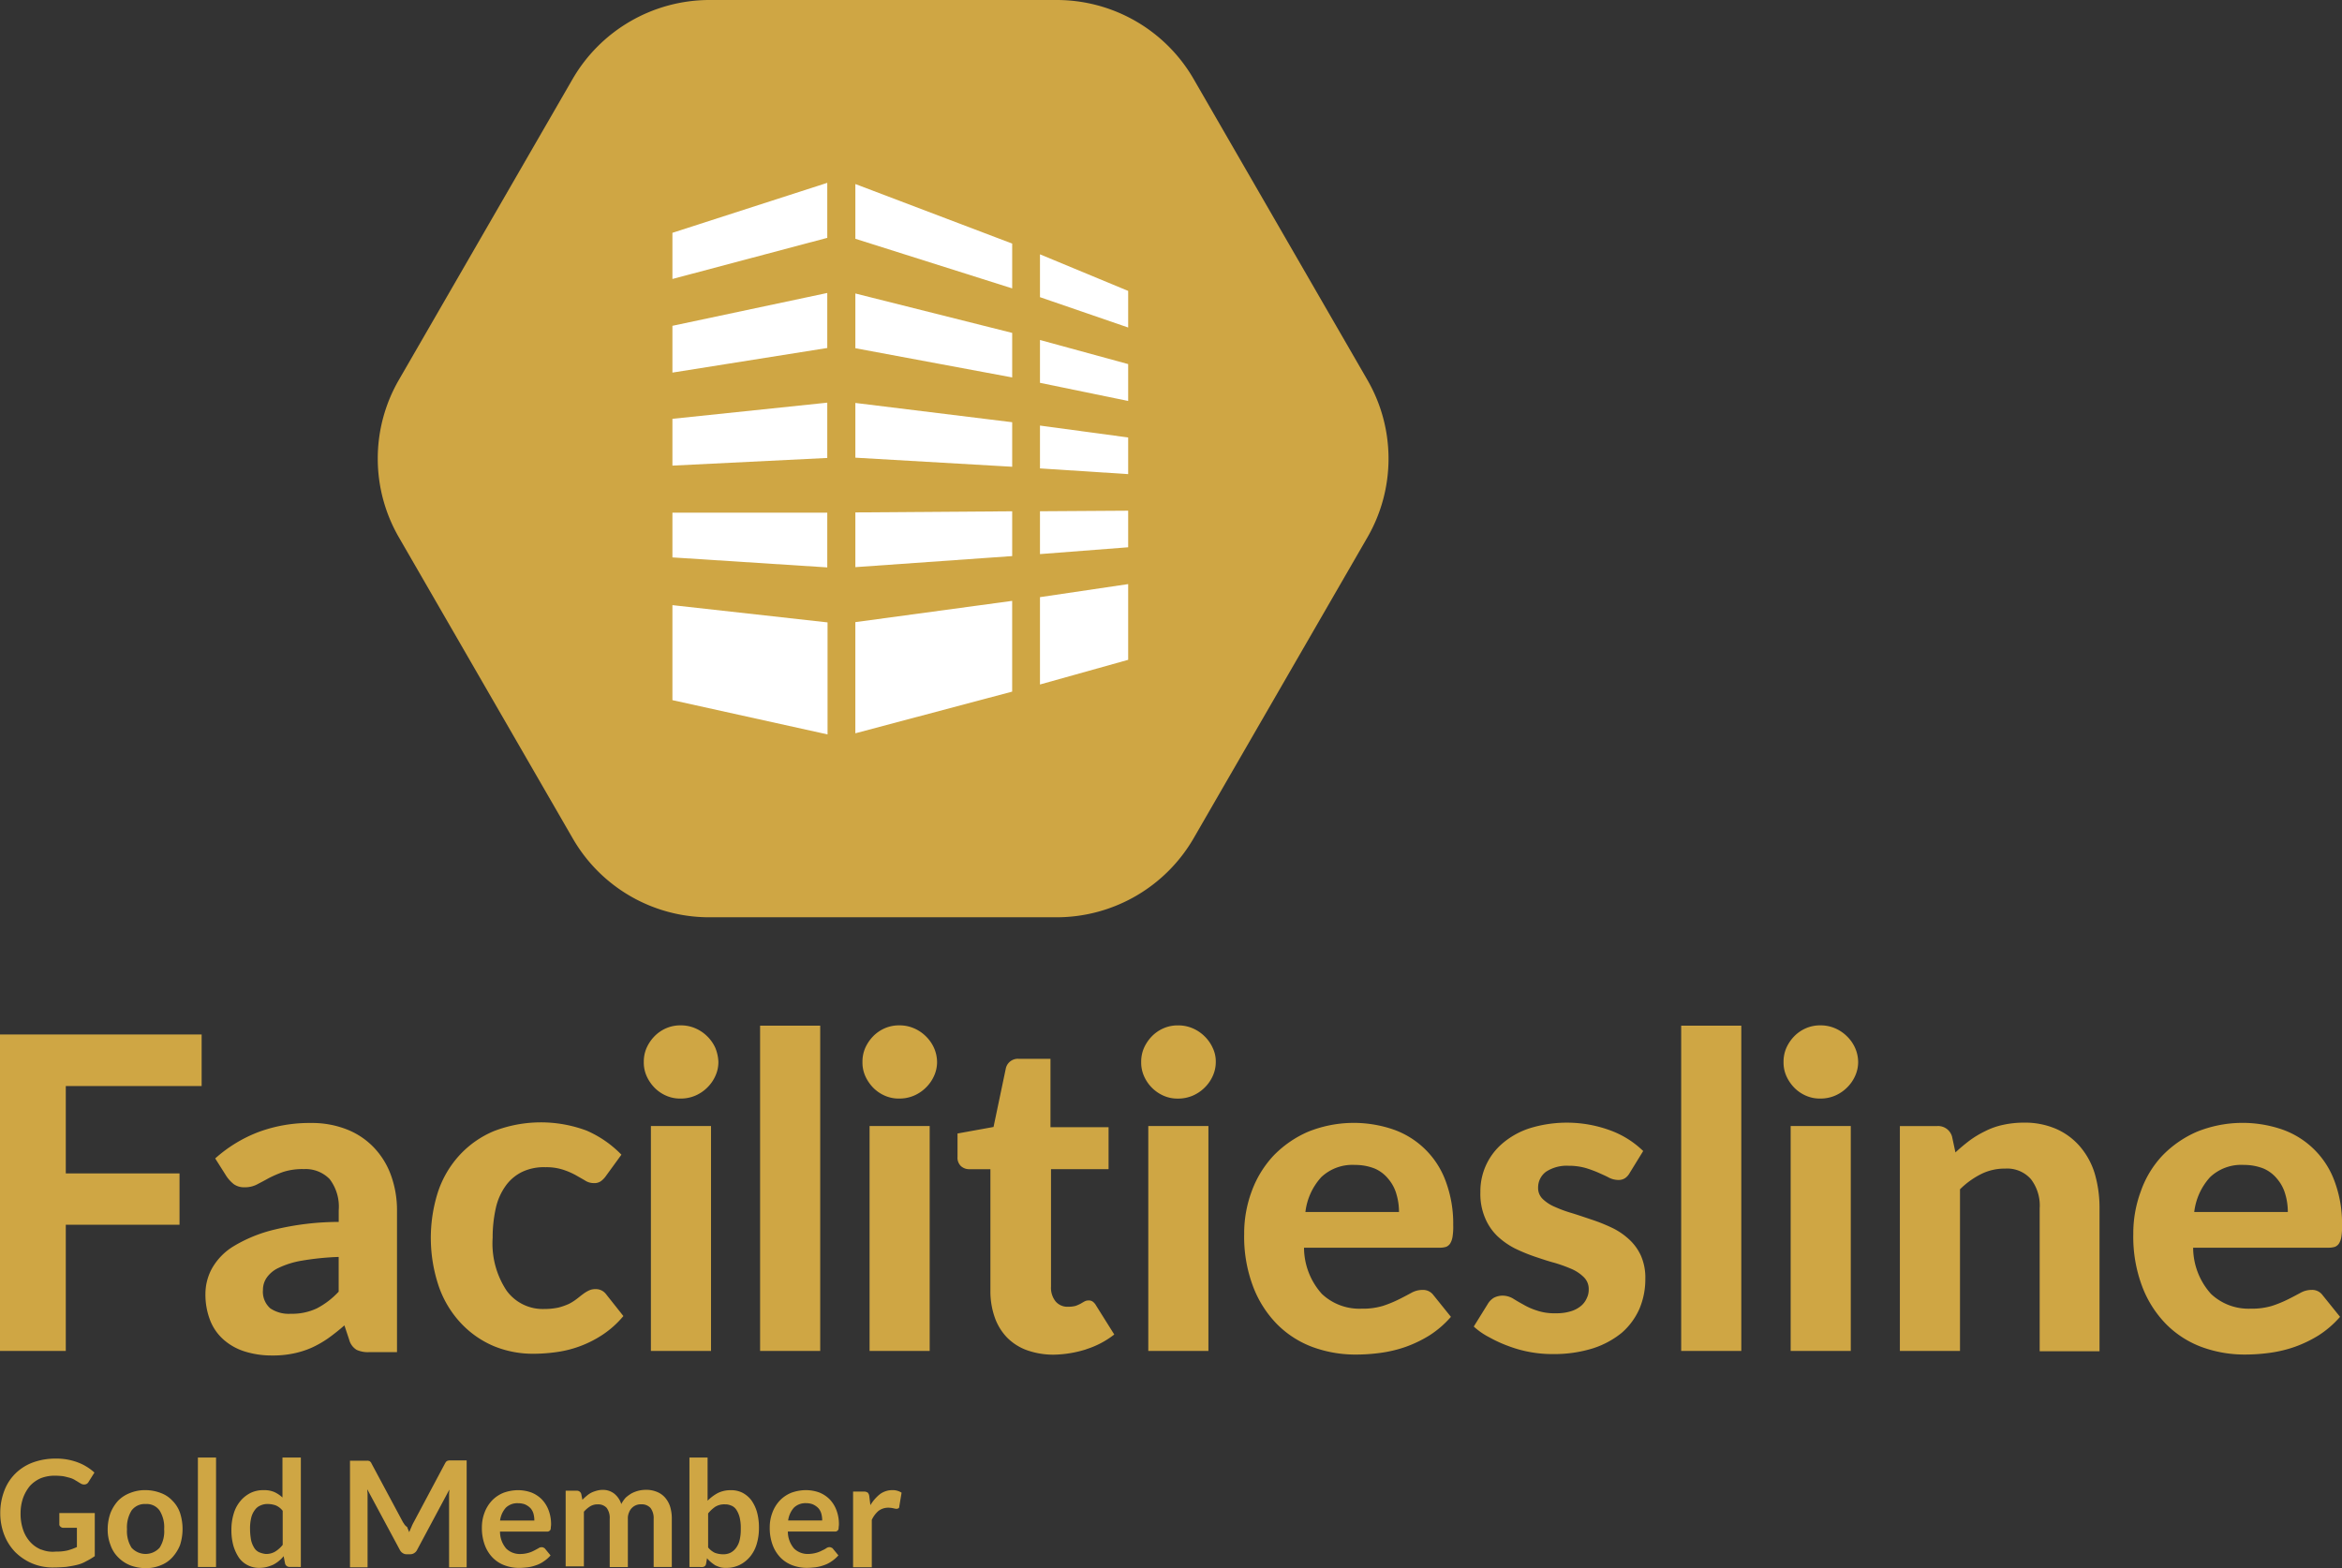
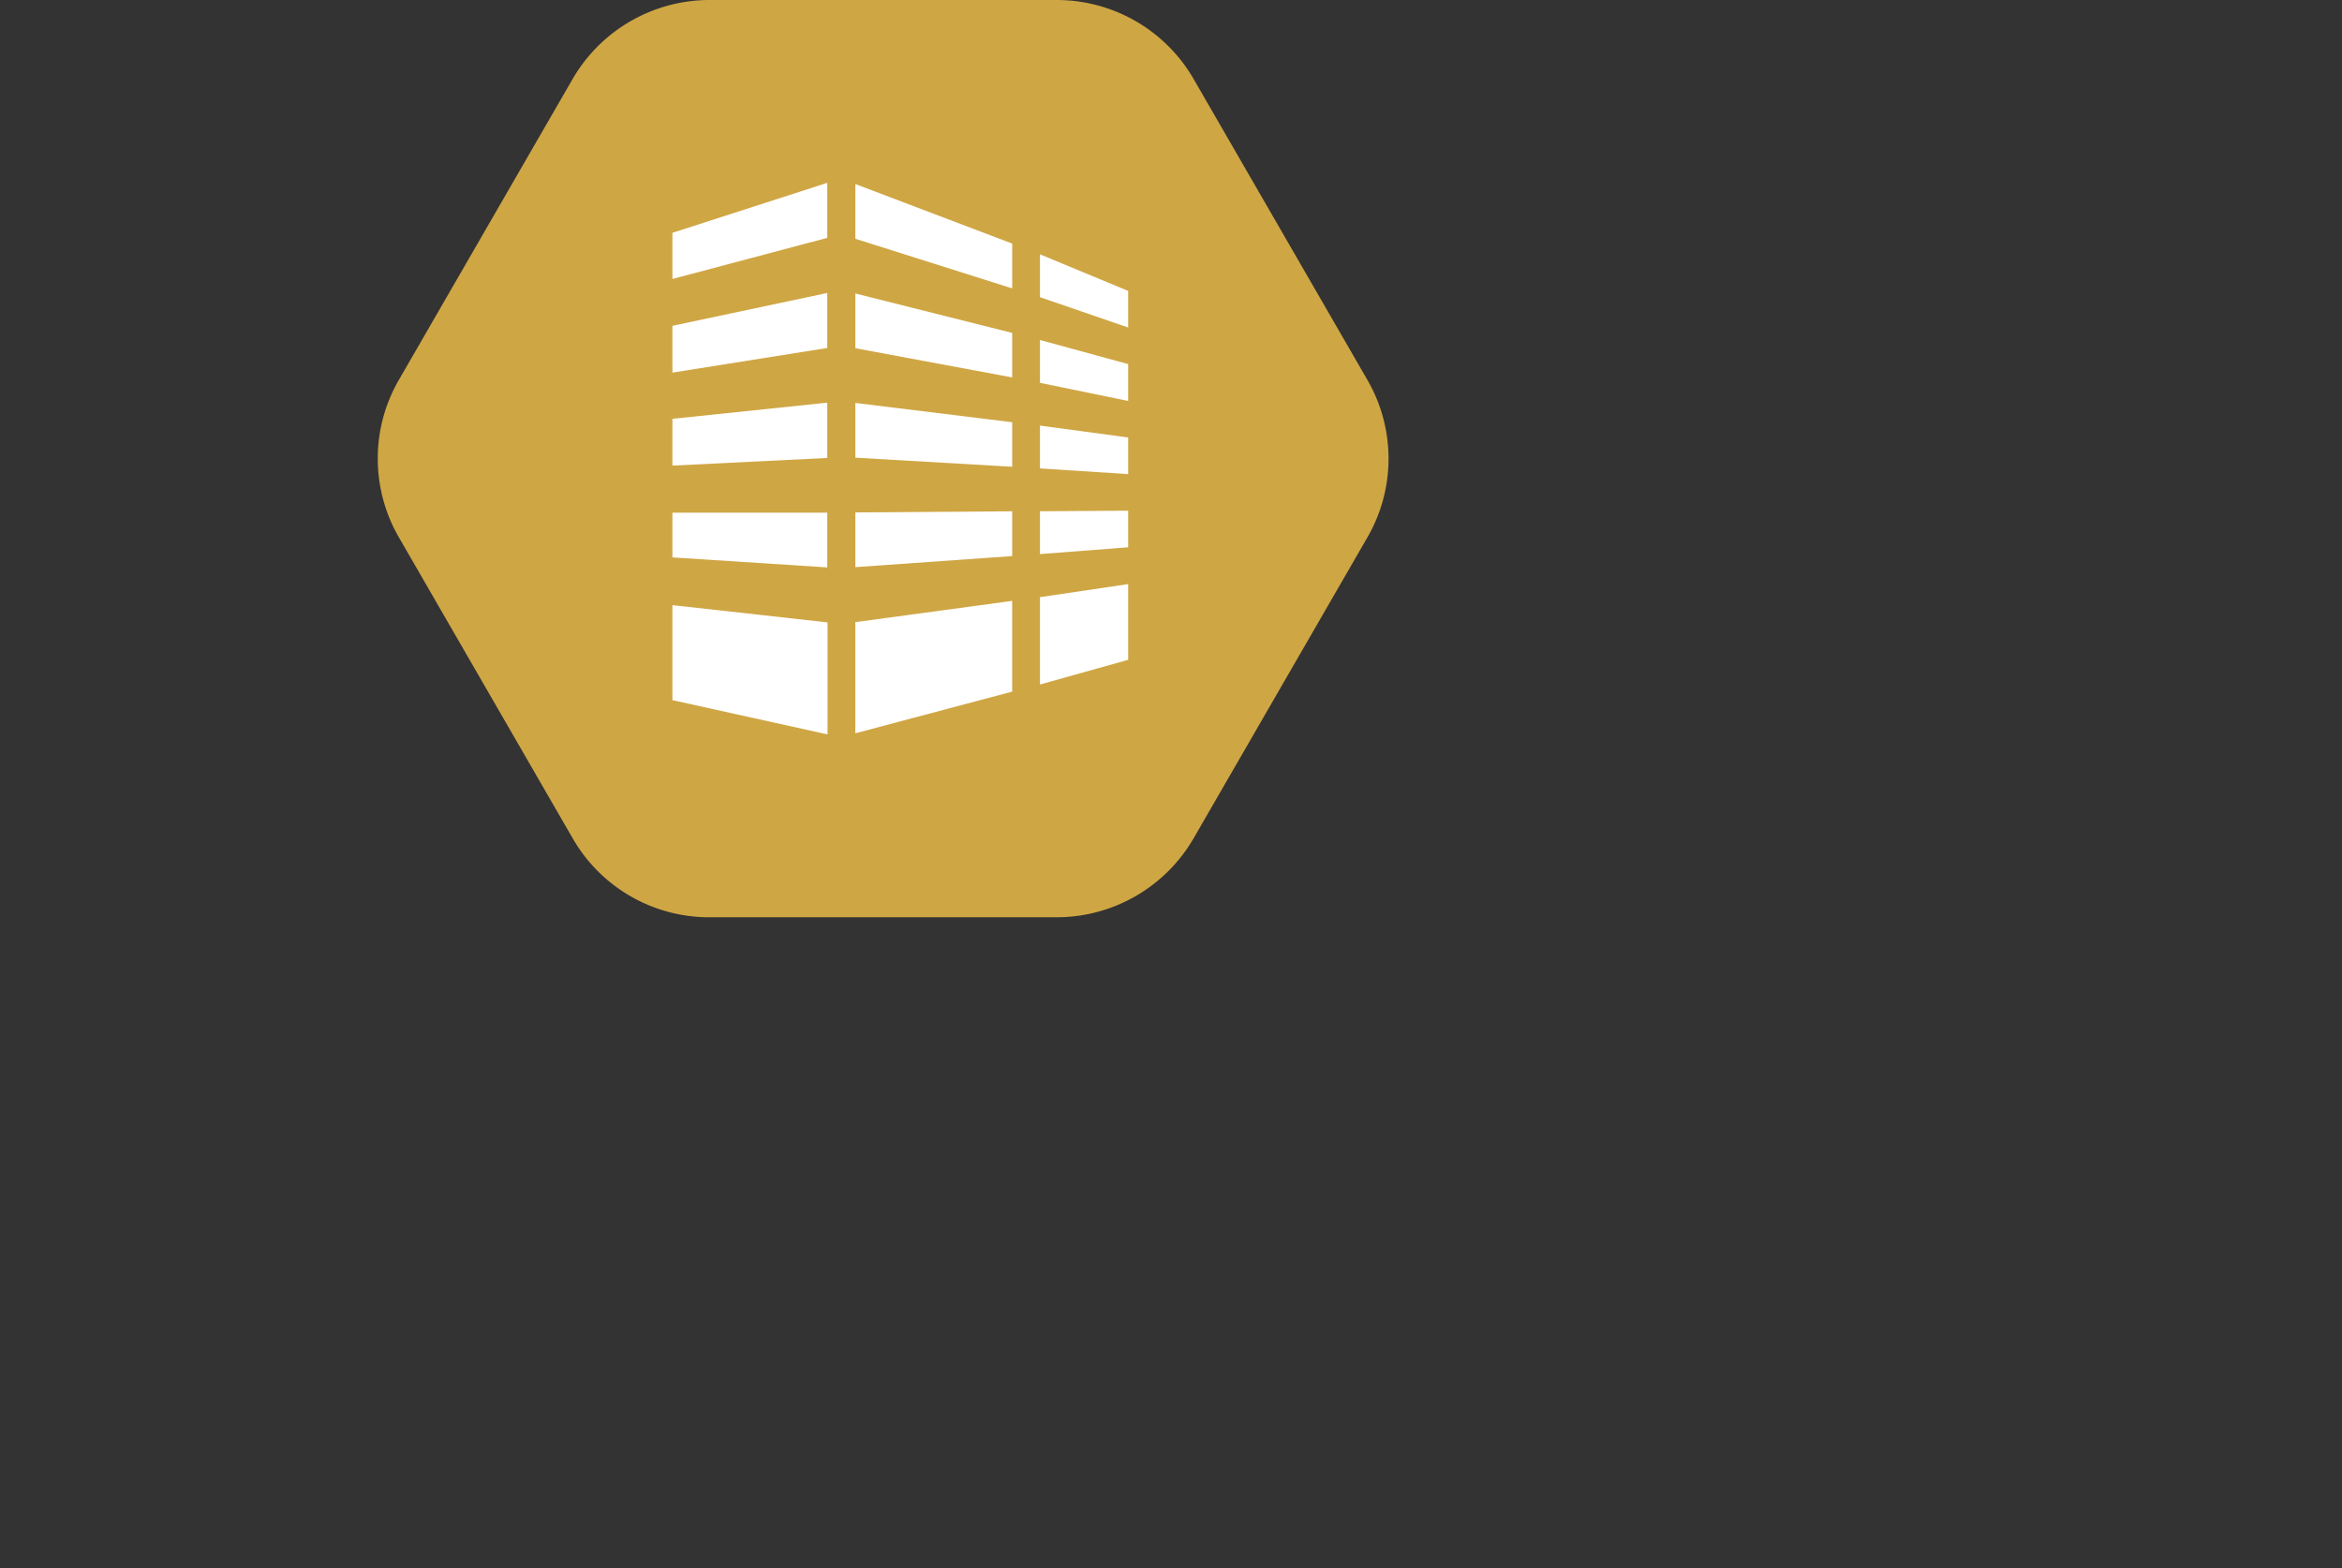
<svg xmlns="http://www.w3.org/2000/svg" width="164" height="109.823" viewBox="0 0 164 109.823">
  <rect x="0" y="0" width="164" height="109.823" fill="#333333" stroke="none" />
  <defs>
    <style>.a{fill:#cfa644;}.b{fill:#fff;}</style>
  </defs>
  <g transform="translate(-547.1 -264)">
    <path class="a" d="M693.943,322.7l-12.154-21.051a11.014,11.014,0,0,1,0-11.062l12.154-21.051A11.093,11.093,0,0,1,703.536,264h24.308a11.075,11.075,0,0,1,9.592,5.541l12.154,21.051a11.014,11.014,0,0,1,0,11.062L737.436,322.7a11.093,11.093,0,0,1-9.592,5.541H703.516a11.019,11.019,0,0,1-9.572-5.541" transform="translate(-106.747)" />
-     <path class="a" d="M710.127,641.17a1.551,1.551,0,0,0,.477-.06.617.617,0,0,0,.3-.258,1.326,1.326,0,0,0,.159-.5,4.337,4.337,0,0,0,.04-.774,8.471,8.471,0,0,0-.516-3.039,6.023,6.023,0,0,0-3.634-3.634,8.541,8.541,0,0,0-6,.139,7.529,7.529,0,0,0-2.423,1.668,7.011,7.011,0,0,0-1.509,2.482,8.473,8.473,0,0,0-.536,3.019,9.854,9.854,0,0,0,.616,3.654,7.6,7.6,0,0,0,1.668,2.641,6.87,6.87,0,0,0,2.482,1.609,8.722,8.722,0,0,0,3.078.536,12.78,12.78,0,0,0,1.708-.119,8.948,8.948,0,0,0,1.748-.417,8.768,8.768,0,0,0,1.688-.814,6.953,6.953,0,0,0,1.49-1.291l-1.231-1.529a.9.9,0,0,0-.755-.357,1.607,1.607,0,0,0-.775.2c-.258.139-.556.3-.874.457a8.568,8.568,0,0,1-1.112.457,4.878,4.878,0,0,1-1.509.2,3.824,3.824,0,0,1-2.78-1.033,4.868,4.868,0,0,1-1.251-3.237Zm-9.374-2.5a4.378,4.378,0,0,1,1.112-2.443,3.168,3.168,0,0,1,2.363-.854,3.692,3.692,0,0,1,1.39.258,2.513,2.513,0,0,1,.953.735,2.822,2.822,0,0,1,.556,1.053,4.332,4.332,0,0,1,.179,1.251Zm-16.96-5.283a1.013,1.013,0,0,0-1.053-.735h-2.6V648.4h4.21v-11.32a5.762,5.762,0,0,1,1.489-1.072,3.671,3.671,0,0,1,1.668-.377,2.213,2.213,0,0,1,1.807.735,3.033,3.033,0,0,1,.616,2.046v10.009h4.19V638.39a8.5,8.5,0,0,0-.338-2.423,5.251,5.251,0,0,0-1.033-1.887,4.685,4.685,0,0,0-1.668-1.231,5.515,5.515,0,0,0-2.284-.437,6.755,6.755,0,0,0-1.45.159,5.033,5.033,0,0,0-1.231.437,6.928,6.928,0,0,0-1.092.655c-.338.258-.675.536-.993.834ZM677,627.169a2.636,2.636,0,0,0-.576-.814,2.668,2.668,0,0,0-.834-.556,2.521,2.521,0,0,0-1.033-.2,2.464,2.464,0,0,0-.993.2,2.579,2.579,0,0,0-.814.556,2.824,2.824,0,0,0-.556.814,2.4,2.4,0,0,0-.2.993,2.337,2.337,0,0,0,.2.993,2.825,2.825,0,0,0,.556.814,2.579,2.579,0,0,0,.814.556,2.4,2.4,0,0,0,.993.2,2.587,2.587,0,0,0,1.033-.2,2.668,2.668,0,0,0,.834-.556,2.636,2.636,0,0,0,.576-.814,2.347,2.347,0,0,0,.218-.993,2.486,2.486,0,0,0-.218-.993m-4.508,21.23h4.21V632.65h-4.21Zm-7.666,0h4.21V625.62h-4.21Zm-2.661-14a6.5,6.5,0,0,0-2.264-1.43,8.821,8.821,0,0,0-5.7-.159,5.547,5.547,0,0,0-1.907,1.072,4.392,4.392,0,0,0-1.529,3.4,4.29,4.29,0,0,0,.338,1.827,3.776,3.776,0,0,0,.854,1.251,5.316,5.316,0,0,0,1.211.854,12.038,12.038,0,0,0,1.39.576c.477.159.933.318,1.39.437a10.539,10.539,0,0,1,1.211.437,2.8,2.8,0,0,1,.854.576,1.152,1.152,0,0,1,.338.854,1.33,1.33,0,0,1-.139.616,1.452,1.452,0,0,1-.4.536,2.021,2.021,0,0,1-.715.377,3.38,3.38,0,0,1-1.053.139,3.8,3.8,0,0,1-1.35-.2,4.541,4.541,0,0,1-.933-.417q-.387-.209-.715-.417a1.474,1.474,0,0,0-.7-.2,1.332,1.332,0,0,0-.655.159,1.265,1.265,0,0,0-.417.437l-.973,1.569a5.048,5.048,0,0,0,1.092.755,9.317,9.317,0,0,0,1.35.616,8.681,8.681,0,0,0,3.118.556,9.117,9.117,0,0,0,2.78-.4,6.178,6.178,0,0,0,2.026-1.092,4.8,4.8,0,0,0,1.231-1.668,5.311,5.311,0,0,0,.417-2.105,3.816,3.816,0,0,0-.318-1.648,3.559,3.559,0,0,0-.854-1.152,4.8,4.8,0,0,0-1.192-.794,11.934,11.934,0,0,0-1.39-.556c-.477-.159-.933-.318-1.39-.457a8.98,8.98,0,0,1-1.192-.437,2.765,2.765,0,0,1-.854-.556,1.063,1.063,0,0,1-.318-.794,1.364,1.364,0,0,1,.556-1.112,2.65,2.65,0,0,1,1.589-.417,4.326,4.326,0,0,1,1.192.159,8.051,8.051,0,0,1,.914.338c.258.119.5.219.715.338a1.5,1.5,0,0,0,.635.159.847.847,0,0,0,.477-.119,1.062,1.062,0,0,0,.338-.377Zm-14.279,6.772a1.551,1.551,0,0,0,.477-.06.617.617,0,0,0,.3-.258,1.324,1.324,0,0,0,.159-.5,4.337,4.337,0,0,0,.04-.774,8.47,8.47,0,0,0-.516-3.039,6.022,6.022,0,0,0-3.634-3.634,8.541,8.541,0,0,0-6,.139,7.53,7.53,0,0,0-2.423,1.668,7.353,7.353,0,0,0-1.529,2.482,8.473,8.473,0,0,0-.536,3.019,9.854,9.854,0,0,0,.616,3.654,7.6,7.6,0,0,0,1.668,2.641,6.87,6.87,0,0,0,2.482,1.609,8.722,8.722,0,0,0,3.078.536,12.78,12.78,0,0,0,1.708-.119,8.949,8.949,0,0,0,1.748-.417,8.768,8.768,0,0,0,1.688-.814,6.955,6.955,0,0,0,1.49-1.291l-1.231-1.529a.9.9,0,0,0-.755-.357,1.607,1.607,0,0,0-.775.2c-.258.139-.556.3-.874.457a8.57,8.57,0,0,1-1.112.457,4.878,4.878,0,0,1-1.509.2,3.825,3.825,0,0,1-2.78-1.033,4.868,4.868,0,0,1-1.251-3.237Zm-9.374-2.5a4.378,4.378,0,0,1,1.112-2.443,3.168,3.168,0,0,1,2.363-.854,3.692,3.692,0,0,1,1.39.258,2.513,2.513,0,0,1,.953.735,2.822,2.822,0,0,1,.556,1.053,4.332,4.332,0,0,1,.179,1.251Zm-6.494-11.5a2.636,2.636,0,0,0-.576-.814,2.668,2.668,0,0,0-.834-.556,2.521,2.521,0,0,0-1.033-.2,2.464,2.464,0,0,0-.993.2,2.58,2.58,0,0,0-.814.556,2.825,2.825,0,0,0-.556.814,2.4,2.4,0,0,0-.2.993,2.336,2.336,0,0,0,.2.993,2.663,2.663,0,0,0,1.37,1.37,2.4,2.4,0,0,0,.993.2,2.588,2.588,0,0,0,1.033-.2,2.668,2.668,0,0,0,.834-.556,2.636,2.636,0,0,0,.576-.814,2.347,2.347,0,0,0,.218-.993,2.192,2.192,0,0,0-.218-.993m-4.508,21.23h4.21V632.65h-4.21Zm-4.349-.119a6.2,6.2,0,0,0,1.966-1.033l-1.271-2.026a.861.861,0,0,0-.238-.278.478.478,0,0,0-.3-.079.549.549,0,0,0-.258.06c-.079.04-.179.1-.278.159a3.152,3.152,0,0,1-.357.159,1.942,1.942,0,0,1-.516.06,1.076,1.076,0,0,1-.894-.377,1.53,1.53,0,0,1-.318-1.033v-8.222h4.031V632.73H620.66v-4.786h-2.2a.861.861,0,0,0-.933.7l-.854,4.071-2.522.457v1.648a.809.809,0,0,0,.238.635.865.865,0,0,0,.576.218h1.489v8.5a5.5,5.5,0,0,0,.3,1.867,3.894,3.894,0,0,0,.854,1.41,3.73,3.73,0,0,0,1.39.894,5.521,5.521,0,0,0,1.887.318,7.969,7.969,0,0,0,2.284-.377M612.5,627.169a2.634,2.634,0,0,0-.576-.814,2.667,2.667,0,0,0-.834-.556,2.521,2.521,0,0,0-1.033-.2,2.464,2.464,0,0,0-.993.2,2.58,2.58,0,0,0-.814.556,2.824,2.824,0,0,0-.556.814,2.4,2.4,0,0,0-.2.993,2.336,2.336,0,0,0,.2.993,2.825,2.825,0,0,0,.556.814,2.58,2.58,0,0,0,.814.556,2.4,2.4,0,0,0,.993.2,2.587,2.587,0,0,0,1.033-.2,2.667,2.667,0,0,0,.834-.556,2.634,2.634,0,0,0,.576-.814,2.346,2.346,0,0,0,.219-.993,2.486,2.486,0,0,0-.219-.993m-4.508,21.23h4.21V632.65h-4.21Zm-7.666,0h4.21V625.62h-4.21Zm-3.138-21.23a2.636,2.636,0,0,0-.576-.814,2.668,2.668,0,0,0-.834-.556,2.521,2.521,0,0,0-1.033-.2,2.464,2.464,0,0,0-.993.2,2.58,2.58,0,0,0-.814.556,2.825,2.825,0,0,0-.556.814,2.4,2.4,0,0,0-.2.993,2.336,2.336,0,0,0,.2.993,2.826,2.826,0,0,0,.556.814,2.58,2.58,0,0,0,.814.556,2.4,2.4,0,0,0,.993.2,2.588,2.588,0,0,0,1.033-.2,2.668,2.668,0,0,0,.834-.556,2.636,2.636,0,0,0,.576-.814,2.347,2.347,0,0,0,.218-.993,2.879,2.879,0,0,0-.218-.993m-4.508,21.23h4.21V632.65h-4.21Zm-2.065-13.743a7.6,7.6,0,0,0-2.443-1.688,9.148,9.148,0,0,0-6.494.04,6.87,6.87,0,0,0-2.423,1.708,7.137,7.137,0,0,0-1.49,2.562,10.6,10.6,0,0,0,.079,6.653,7.219,7.219,0,0,0,1.549,2.542,6.764,6.764,0,0,0,2.284,1.589,7.169,7.169,0,0,0,2.741.536,11.786,11.786,0,0,0,1.668-.119,7.736,7.736,0,0,0,3.237-1.231,6.687,6.687,0,0,0,1.43-1.291l-1.211-1.529a.9.9,0,0,0-.755-.357,1.036,1.036,0,0,0-.457.1,2.378,2.378,0,0,0-.417.258c-.139.1-.278.218-.437.338a3.531,3.531,0,0,1-.536.338,4.477,4.477,0,0,1-.735.258,4.789,4.789,0,0,1-.993.1,3.133,3.133,0,0,1-2.641-1.291,5.975,5.975,0,0,1-.973-3.694,9.419,9.419,0,0,1,.218-2.065,4.261,4.261,0,0,1,.675-1.549,3.08,3.08,0,0,1,1.152-.993,3.543,3.543,0,0,1,1.648-.338,3.791,3.791,0,0,1,1.251.179,5.232,5.232,0,0,1,.874.377c.238.139.457.258.655.377a1.1,1.1,0,0,0,.6.179.8.8,0,0,0,.516-.139,1.649,1.649,0,0,0,.357-.377Zm-27.644,1.529a2.531,2.531,0,0,0,.5.536,1.239,1.239,0,0,0,.735.218,1.853,1.853,0,0,0,.894-.2c.258-.139.536-.278.814-.437a8.15,8.15,0,0,1,1.013-.437,4.408,4.408,0,0,1,1.45-.2,2.348,2.348,0,0,1,1.807.7,3.188,3.188,0,0,1,.635,2.185v.814a19.393,19.393,0,0,0-4.488.536,10.073,10.073,0,0,0-2.88,1.172,4.284,4.284,0,0,0-1.529,1.589,3.735,3.735,0,0,0-.437,1.748,4.967,4.967,0,0,0,.338,1.867,3.483,3.483,0,0,0,.953,1.35,4.074,4.074,0,0,0,1.47.814,6.27,6.27,0,0,0,1.887.278,6.974,6.974,0,0,0,1.509-.139,6.328,6.328,0,0,0,1.271-.4,7.432,7.432,0,0,0,1.152-.655,14.445,14.445,0,0,0,1.152-.914l.338,1.013a1.168,1.168,0,0,0,.516.7,1.884,1.884,0,0,0,.914.159H574.9v-9.89a7.157,7.157,0,0,0-.417-2.482,5.528,5.528,0,0,0-1.192-1.946,5.275,5.275,0,0,0-1.887-1.271,6.643,6.643,0,0,0-2.522-.457,10.269,10.269,0,0,0-3.634.616,9.7,9.7,0,0,0-3.078,1.867Zm7.845,8.063a5.623,5.623,0,0,1-1.529,1.172,4.059,4.059,0,0,1-1.827.377,2.311,2.311,0,0,1-1.43-.377,1.537,1.537,0,0,1-.516-1.291,1.487,1.487,0,0,1,.258-.854,2.072,2.072,0,0,1,.854-.7,6.112,6.112,0,0,1,1.628-.5,19.058,19.058,0,0,1,2.562-.258ZM561.22,629.83v-3.595H547.1V648.4h4.607v-8.838h7.964v-3.595h-7.964V629.85h9.513Z" transform="translate(0 -289.788)" />
    <path class="b" d="M807.992,342.124l-10.982-2.046v-3.833l10.982,2.76Zm0-9.374v3.138l-10.982-3.475v-3.833m10.982,26.056-10.982.775v-3.833l10.982-.079Zm0-6.256-10.982-.636v-3.833l10.982,1.35Zm-12.929,10.9v7.845l-10.863-2.4v-6.653Zm21.051,2.621-6.176,1.728v-6.117l6.176-.914ZM784.2,345.023l10.843-1.132v3.873L784.2,348.3Zm0-6.514,10.843-2.3v3.853L784.2,341.786Zm0,13.087h10.843v3.833l-10.843-.7Zm0-19.6,10.843-3.5v3.853l-10.843,2.88Zm31.914,22.024-6.176.477v-3l6.176-.04Zm0-5.124-6.176-.4v-3l6.176.834Zm-8.123,15.232-10.982,2.919v-7.785l10.982-1.489Zm8.123-25.5-6.176-2.125v-3l6.176,2.562Zm0,2.562-6.176-1.688v3l6.176,1.271Z" transform="translate(-190.013 -51.691)" />
-     <path class="a" d="M608.148,785.666v-3.3a1.836,1.836,0,0,1,.477-.635,1.143,1.143,0,0,1,.675-.218,1.778,1.778,0,0,1,.357.04,1.3,1.3,0,0,0,.219.04.287.287,0,0,0,.139-.04c.04-.02.06-.06.06-.139l.159-.953a1.155,1.155,0,0,0-.655-.179,1.462,1.462,0,0,0-.854.278,2.876,2.876,0,0,0-.675.775l-.079-.635a.447.447,0,0,0-.1-.238.463.463,0,0,0-.278-.079h-.755v5.3h1.311Zm-4.091-4.369a1.18,1.18,0,0,1,.357.258.99.99,0,0,1,.2.377,1.737,1.737,0,0,1,.06.477H602.29a1.693,1.693,0,0,1,.4-.894,1.155,1.155,0,0,1,.874-.318,1.227,1.227,0,0,1,.5.1m-1.589-.814a2.291,2.291,0,0,0-.794.556,2.516,2.516,0,0,0-.5.834,2.861,2.861,0,0,0-.179,1.013,3.409,3.409,0,0,0,.2,1.231,2.531,2.531,0,0,0,.556.894,2.315,2.315,0,0,0,.834.536,2.892,2.892,0,0,0,1.033.179c.179,0,.377-.02.576-.04a2.714,2.714,0,0,0,.576-.139,2.082,2.082,0,0,0,.556-.278,2.4,2.4,0,0,0,.477-.417l-.377-.457a.2.2,0,0,0-.1-.079.287.287,0,0,0-.139-.04.381.381,0,0,0-.238.079,2.027,2.027,0,0,1-.3.159,1.84,1.84,0,0,1-.4.159,2.174,2.174,0,0,1-.536.079,1.363,1.363,0,0,1-1.013-.377,1.821,1.821,0,0,1-.437-1.192h3.277a.294.294,0,0,0,.139-.02.347.347,0,0,0,.1-.079.308.308,0,0,0,.04-.159c0-.06.02-.139.02-.238a2.708,2.708,0,0,0-.179-1.013,2.229,2.229,0,0,0-.477-.755,2.14,2.14,0,0,0-.735-.477,2.757,2.757,0,0,0-.914-.159,3.033,3.033,0,0,0-1.072.2m-4.131.894a.8.8,0,0,1,.338.3,1.758,1.758,0,0,1,.218.516,3.062,3.062,0,0,1,.079.794,3.16,3.16,0,0,1-.079.794,1.444,1.444,0,0,1-.258.556,1.1,1.1,0,0,1-.4.338,1.143,1.143,0,0,1-.516.1,1.723,1.723,0,0,1-.556-.1,1.379,1.379,0,0,1-.477-.377v-2.383a2.3,2.3,0,0,1,.516-.477,1.217,1.217,0,0,1,.675-.159,1.036,1.036,0,0,1,.457.1m-2.085,4.29a.3.3,0,0,0,.2-.06c.06-.04.079-.1.1-.2l.06-.357a1.84,1.84,0,0,0,.278.278,2.843,2.843,0,0,0,.3.219,2.667,2.667,0,0,0,.357.139,1.56,1.56,0,0,0,.437.04,2.084,2.084,0,0,0,.933-.218,2.232,2.232,0,0,0,.715-.576,2.441,2.441,0,0,0,.457-.874,3.819,3.819,0,0,0,.159-1.092,4.07,4.07,0,0,0-.139-1.152,2.717,2.717,0,0,0-.4-.834,1.9,1.9,0,0,0-.616-.516,1.732,1.732,0,0,0-.794-.179,2.016,2.016,0,0,0-.933.2,3.062,3.062,0,0,0-.715.536V778h-1.271v7.666Zm-8.262,0v-3.873a1.924,1.924,0,0,1,.437-.377.962.962,0,0,1,.516-.139.809.809,0,0,1,.635.238,1.163,1.163,0,0,1,.219.775v3.376h1.271V782.29a1.01,1.01,0,0,1,.079-.437.864.864,0,0,1,.2-.318.859.859,0,0,1,.655-.258.825.825,0,0,1,.655.258,1.178,1.178,0,0,1,.218.755v3.376h1.271V782.29a2.862,2.862,0,0,0-.119-.854,1.817,1.817,0,0,0-.357-.635,1.5,1.5,0,0,0-.576-.4,1.924,1.924,0,0,0-.774-.139,2.12,2.12,0,0,0-.5.06,2.328,2.328,0,0,0-.477.179,2.714,2.714,0,0,0-.417.3,2.056,2.056,0,0,0-.318.457,1.519,1.519,0,0,0-.477-.715,1.263,1.263,0,0,0-.814-.278,1.548,1.548,0,0,0-.437.06,2.113,2.113,0,0,0-.377.139,1.8,1.8,0,0,0-.318.218,3.805,3.805,0,0,0-.3.278l-.079-.4a.316.316,0,0,0-.318-.238h-.775v5.3h1.271ZM583.9,781.3a1.181,1.181,0,0,1,.357.258.99.99,0,0,1,.2.377,1.737,1.737,0,0,1,.06.477h-2.4a1.693,1.693,0,0,1,.4-.894,1.155,1.155,0,0,1,.874-.318,1.328,1.328,0,0,1,.516.1m-1.589-.814a2.291,2.291,0,0,0-.794.556,2.517,2.517,0,0,0-.5.834,2.861,2.861,0,0,0-.179,1.013,3.409,3.409,0,0,0,.2,1.231,2.533,2.533,0,0,0,.556.894,2.316,2.316,0,0,0,.834.536,2.892,2.892,0,0,0,1.033.179c.179,0,.377-.02.576-.04a2.714,2.714,0,0,0,.576-.139,2.083,2.083,0,0,0,.556-.278,2.4,2.4,0,0,0,.477-.417l-.377-.457a.2.2,0,0,0-.1-.079.287.287,0,0,0-.139-.04.382.382,0,0,0-.238.079c-.079.04-.179.1-.3.159a1.84,1.84,0,0,1-.4.159,2.037,2.037,0,0,1-.536.079,1.363,1.363,0,0,1-1.013-.377,1.821,1.821,0,0,1-.437-1.192h3.277a.294.294,0,0,0,.139-.02.348.348,0,0,0,.1-.079.307.307,0,0,0,.04-.159c0-.06.02-.139.02-.238a2.709,2.709,0,0,0-.179-1.013,2.23,2.23,0,0,0-.477-.755,2.141,2.141,0,0,0-.735-.477,2.758,2.758,0,0,0-.914-.159,3.033,3.033,0,0,0-1.072.2m-6.971,2.085-2.224-4.151a.306.306,0,0,0-.079-.119c-.04-.04-.06-.06-.1-.06a.252.252,0,0,0-.119-.02h-1.211v7.467h1.231v-5.124c0-.1-.02-.218-.02-.338l2.284,4.25a.537.537,0,0,0,.2.218.479.479,0,0,0,.3.079h.2a.517.517,0,0,0,.3-.079.528.528,0,0,0,.2-.218l2.264-4.23c0,.119-.02.218-.02.318v5.124h1.231V778.2h-1.211c-.04,0-.079.02-.119.02-.04.02-.06.04-.1.06-.02.04-.06.079-.079.119l-2.2,4.131a2.585,2.585,0,0,0-.159.338c-.06.119-.1.238-.159.357-.04-.119-.1-.238-.139-.357a.719.719,0,0,1-.258-.3m-10.109,2.065a.8.8,0,0,1-.338-.3,1.758,1.758,0,0,1-.218-.516,4.274,4.274,0,0,1-.079-.794,3.16,3.16,0,0,1,.079-.794,1.444,1.444,0,0,1,.258-.556.888.888,0,0,1,.4-.318,1.143,1.143,0,0,1,.516-.1,1.723,1.723,0,0,1,.556.1,1.22,1.22,0,0,1,.477.377v2.383a2.016,2.016,0,0,1-.536.477,1.217,1.217,0,0,1-.675.159,1.58,1.58,0,0,1-.437-.119m2.919,1.033V778H566.88v2.8a2.116,2.116,0,0,0-.556-.377,1.767,1.767,0,0,0-.755-.139,2.016,2.016,0,0,0-.933.2,2.234,2.234,0,0,0-.715.576,2.441,2.441,0,0,0-.457.874,3.817,3.817,0,0,0-.159,1.092,4.071,4.071,0,0,0,.139,1.152,3.093,3.093,0,0,0,.4.854,1.684,1.684,0,0,0,.616.516,1.732,1.732,0,0,0,.794.179,2.164,2.164,0,0,0,.516-.06,3.088,3.088,0,0,0,.457-.159,2.279,2.279,0,0,0,.735-.6l.1.516a.317.317,0,0,0,.318.238Zm-7.209,0h1.271V778h-1.271Zm-4.647-1.35a2.177,2.177,0,0,1-.318-1.291,2.245,2.245,0,0,1,.318-1.311,1.141,1.141,0,0,1,.993-.457,1.1,1.1,0,0,1,.973.457,2.2,2.2,0,0,1,.318,1.311,2.1,2.1,0,0,1-.318,1.291,1.324,1.324,0,0,1-1.966,0m-.1-3.833a2.316,2.316,0,0,0-.834.536,2.842,2.842,0,0,0-.536.854,3.379,3.379,0,0,0-.2,1.132,2.947,2.947,0,0,0,.2,1.132,2.234,2.234,0,0,0,.536.854,2.458,2.458,0,0,0,.834.556,3.033,3.033,0,0,0,1.072.2,2.648,2.648,0,0,0,1.072-.2,2.127,2.127,0,0,0,.814-.556,2.844,2.844,0,0,0,.536-.854,3.674,3.674,0,0,0,0-2.264,2.233,2.233,0,0,0-.536-.854,2.084,2.084,0,0,0-.814-.536,3.033,3.033,0,0,0-1.072-.2,2.782,2.782,0,0,0-1.072.2m-6.216,3.972a2.092,2.092,0,0,1-.775-.536,2.42,2.42,0,0,1-.5-.854,3.422,3.422,0,0,1-.179-1.152,3.232,3.232,0,0,1,.179-1.092,2.859,2.859,0,0,1,.477-.834,2.274,2.274,0,0,1,.755-.536,2.677,2.677,0,0,1,.993-.179,4.967,4.967,0,0,1,.6.04q.268.06.477.119a1.317,1.317,0,0,1,.377.179c.119.06.218.139.338.2a.437.437,0,0,0,.258.079.341.341,0,0,0,.318-.2l.4-.635a3.617,3.617,0,0,0-1.132-.7,4.211,4.211,0,0,0-1.589-.278,4.551,4.551,0,0,0-1.609.278,3.434,3.434,0,0,0-1.211.774,3.341,3.341,0,0,0-.775,1.211,4.3,4.3,0,0,0-.278,1.549,4.192,4.192,0,0,0,.278,1.529,3.624,3.624,0,0,0,.775,1.211,3.793,3.793,0,0,0,1.192.794,3.717,3.717,0,0,0,1.509.278c.3,0,.6-.02.854-.04.258-.04.516-.079.755-.139a2.375,2.375,0,0,0,.655-.258,4.727,4.727,0,0,0,.6-.357v-3.019h-2.482v.775a.194.194,0,0,0,.079.179.271.271,0,0,0,.218.079h.933v1.35a4.351,4.351,0,0,1-.655.238,3.327,3.327,0,0,1-.814.079,2.1,2.1,0,0,1-1.013-.139" transform="translate(0 -411.922)" />
  </g>
</svg>